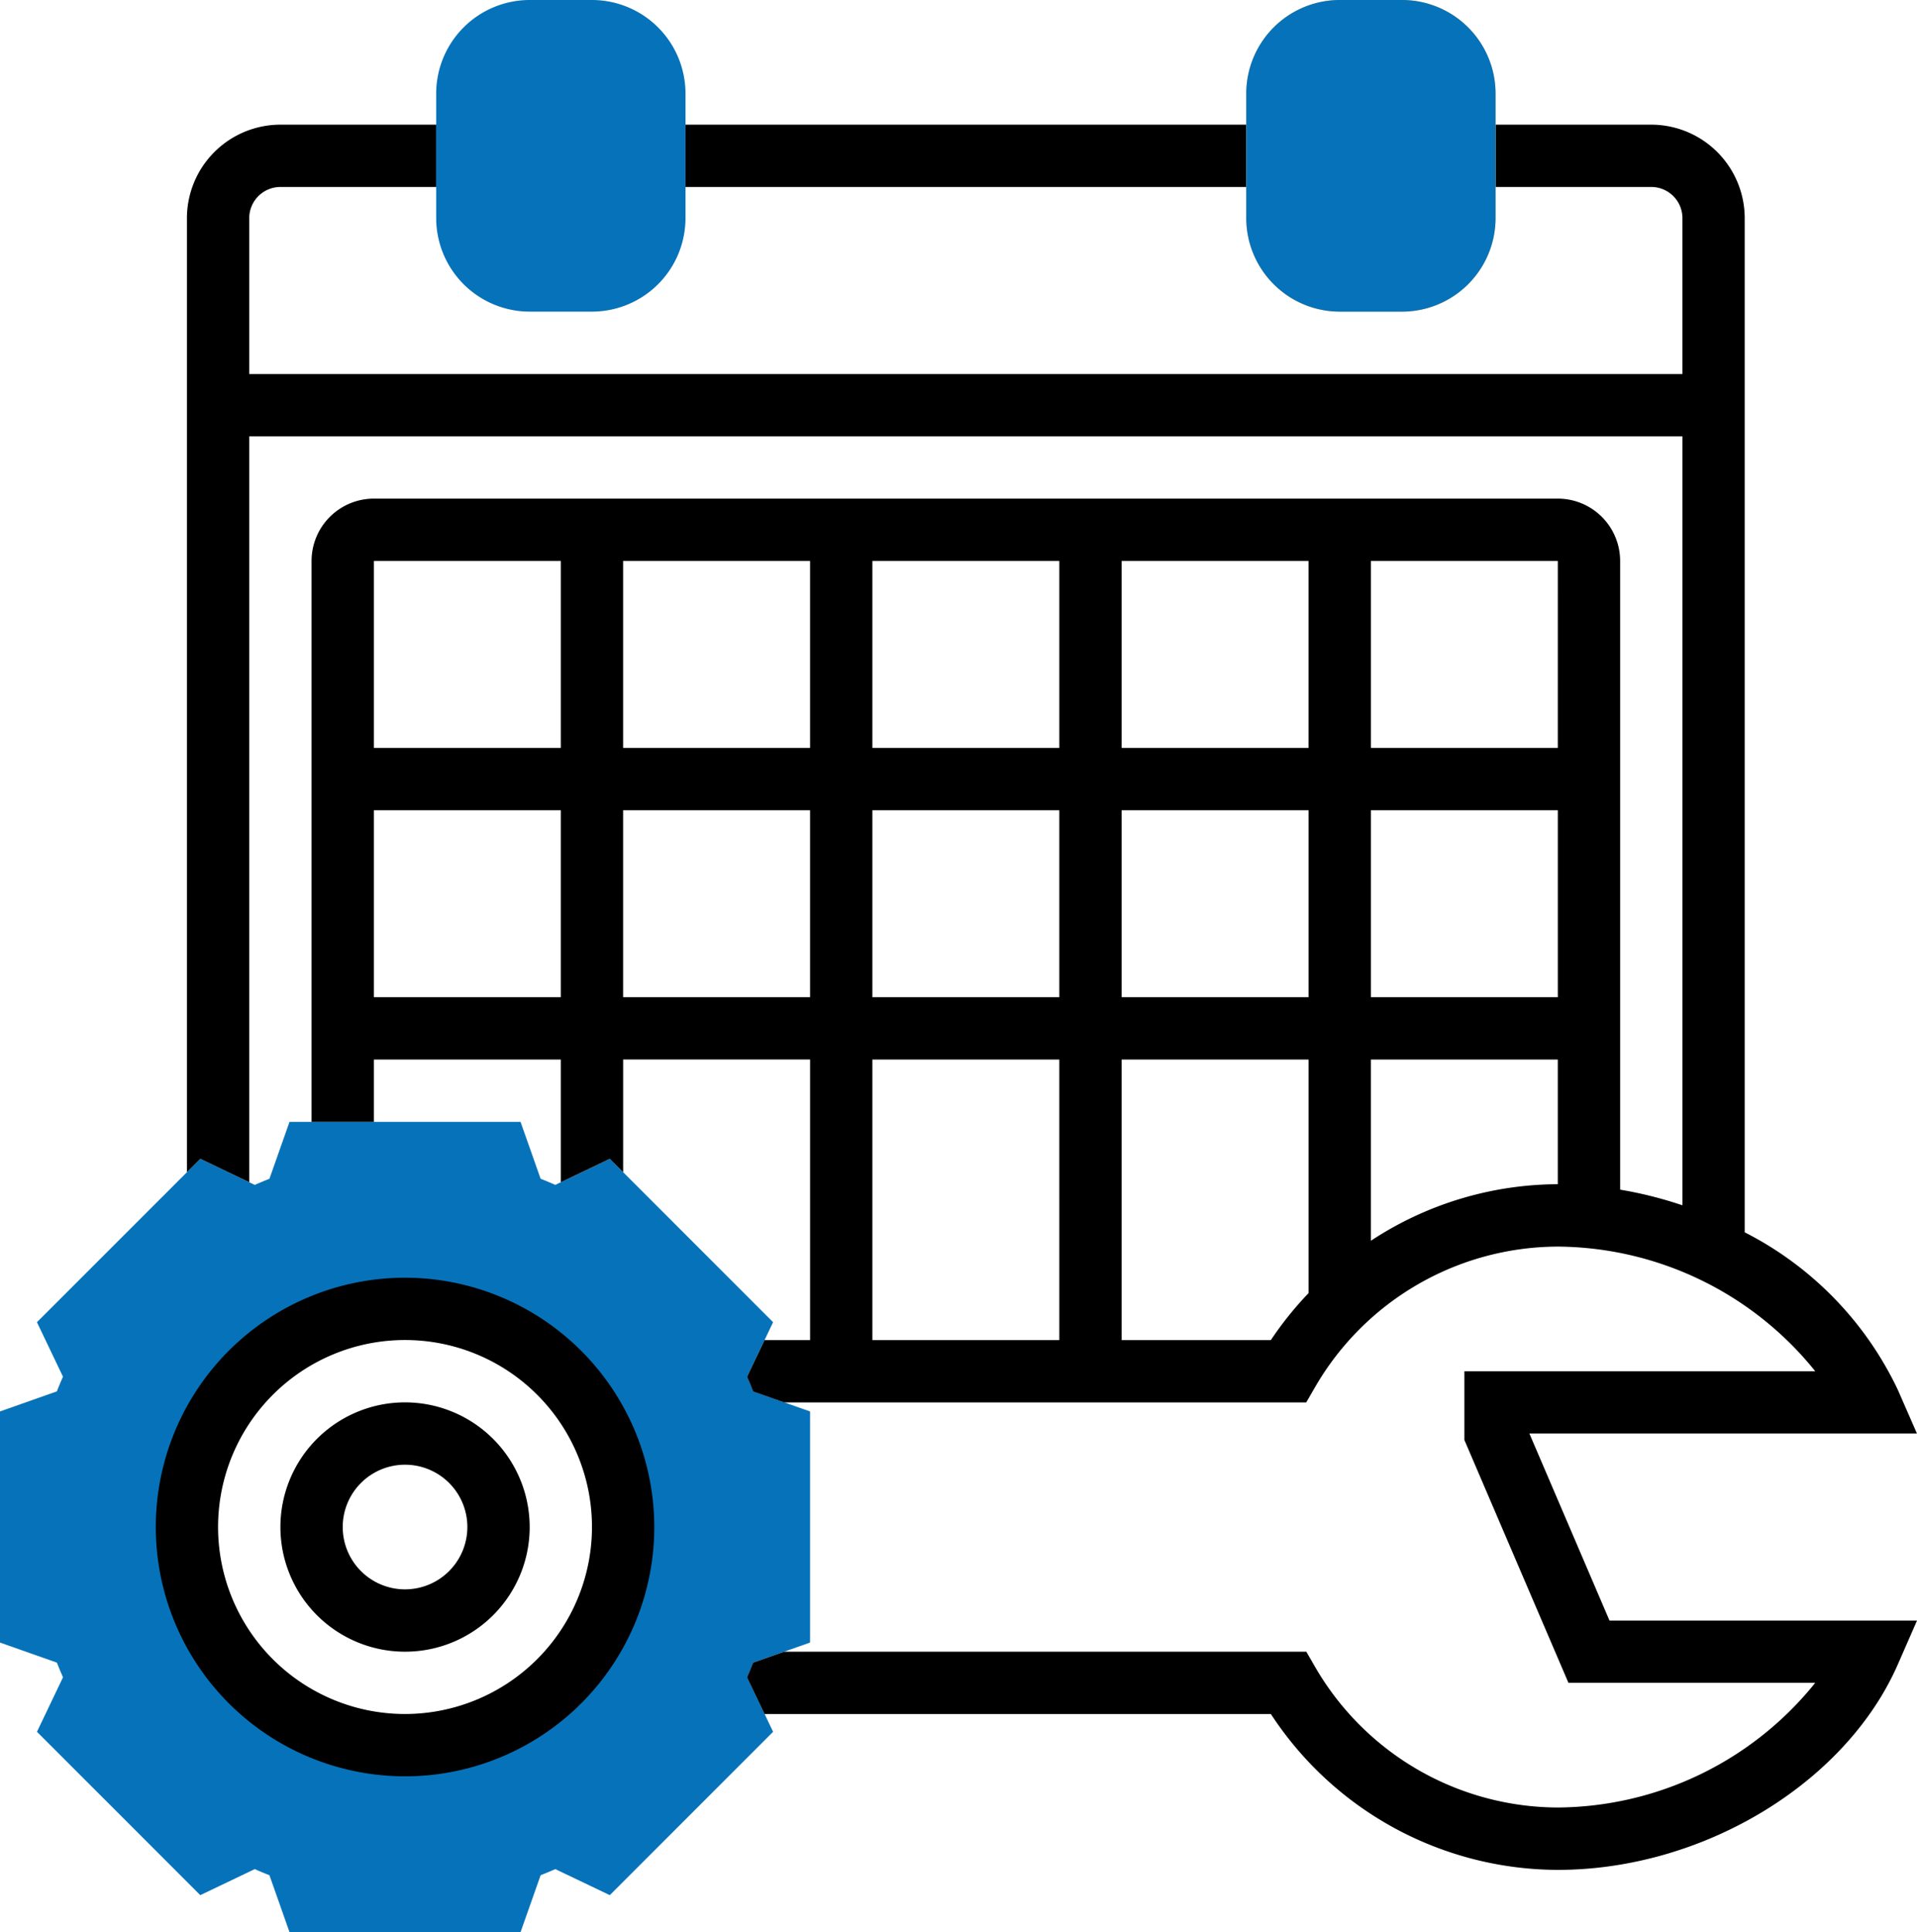
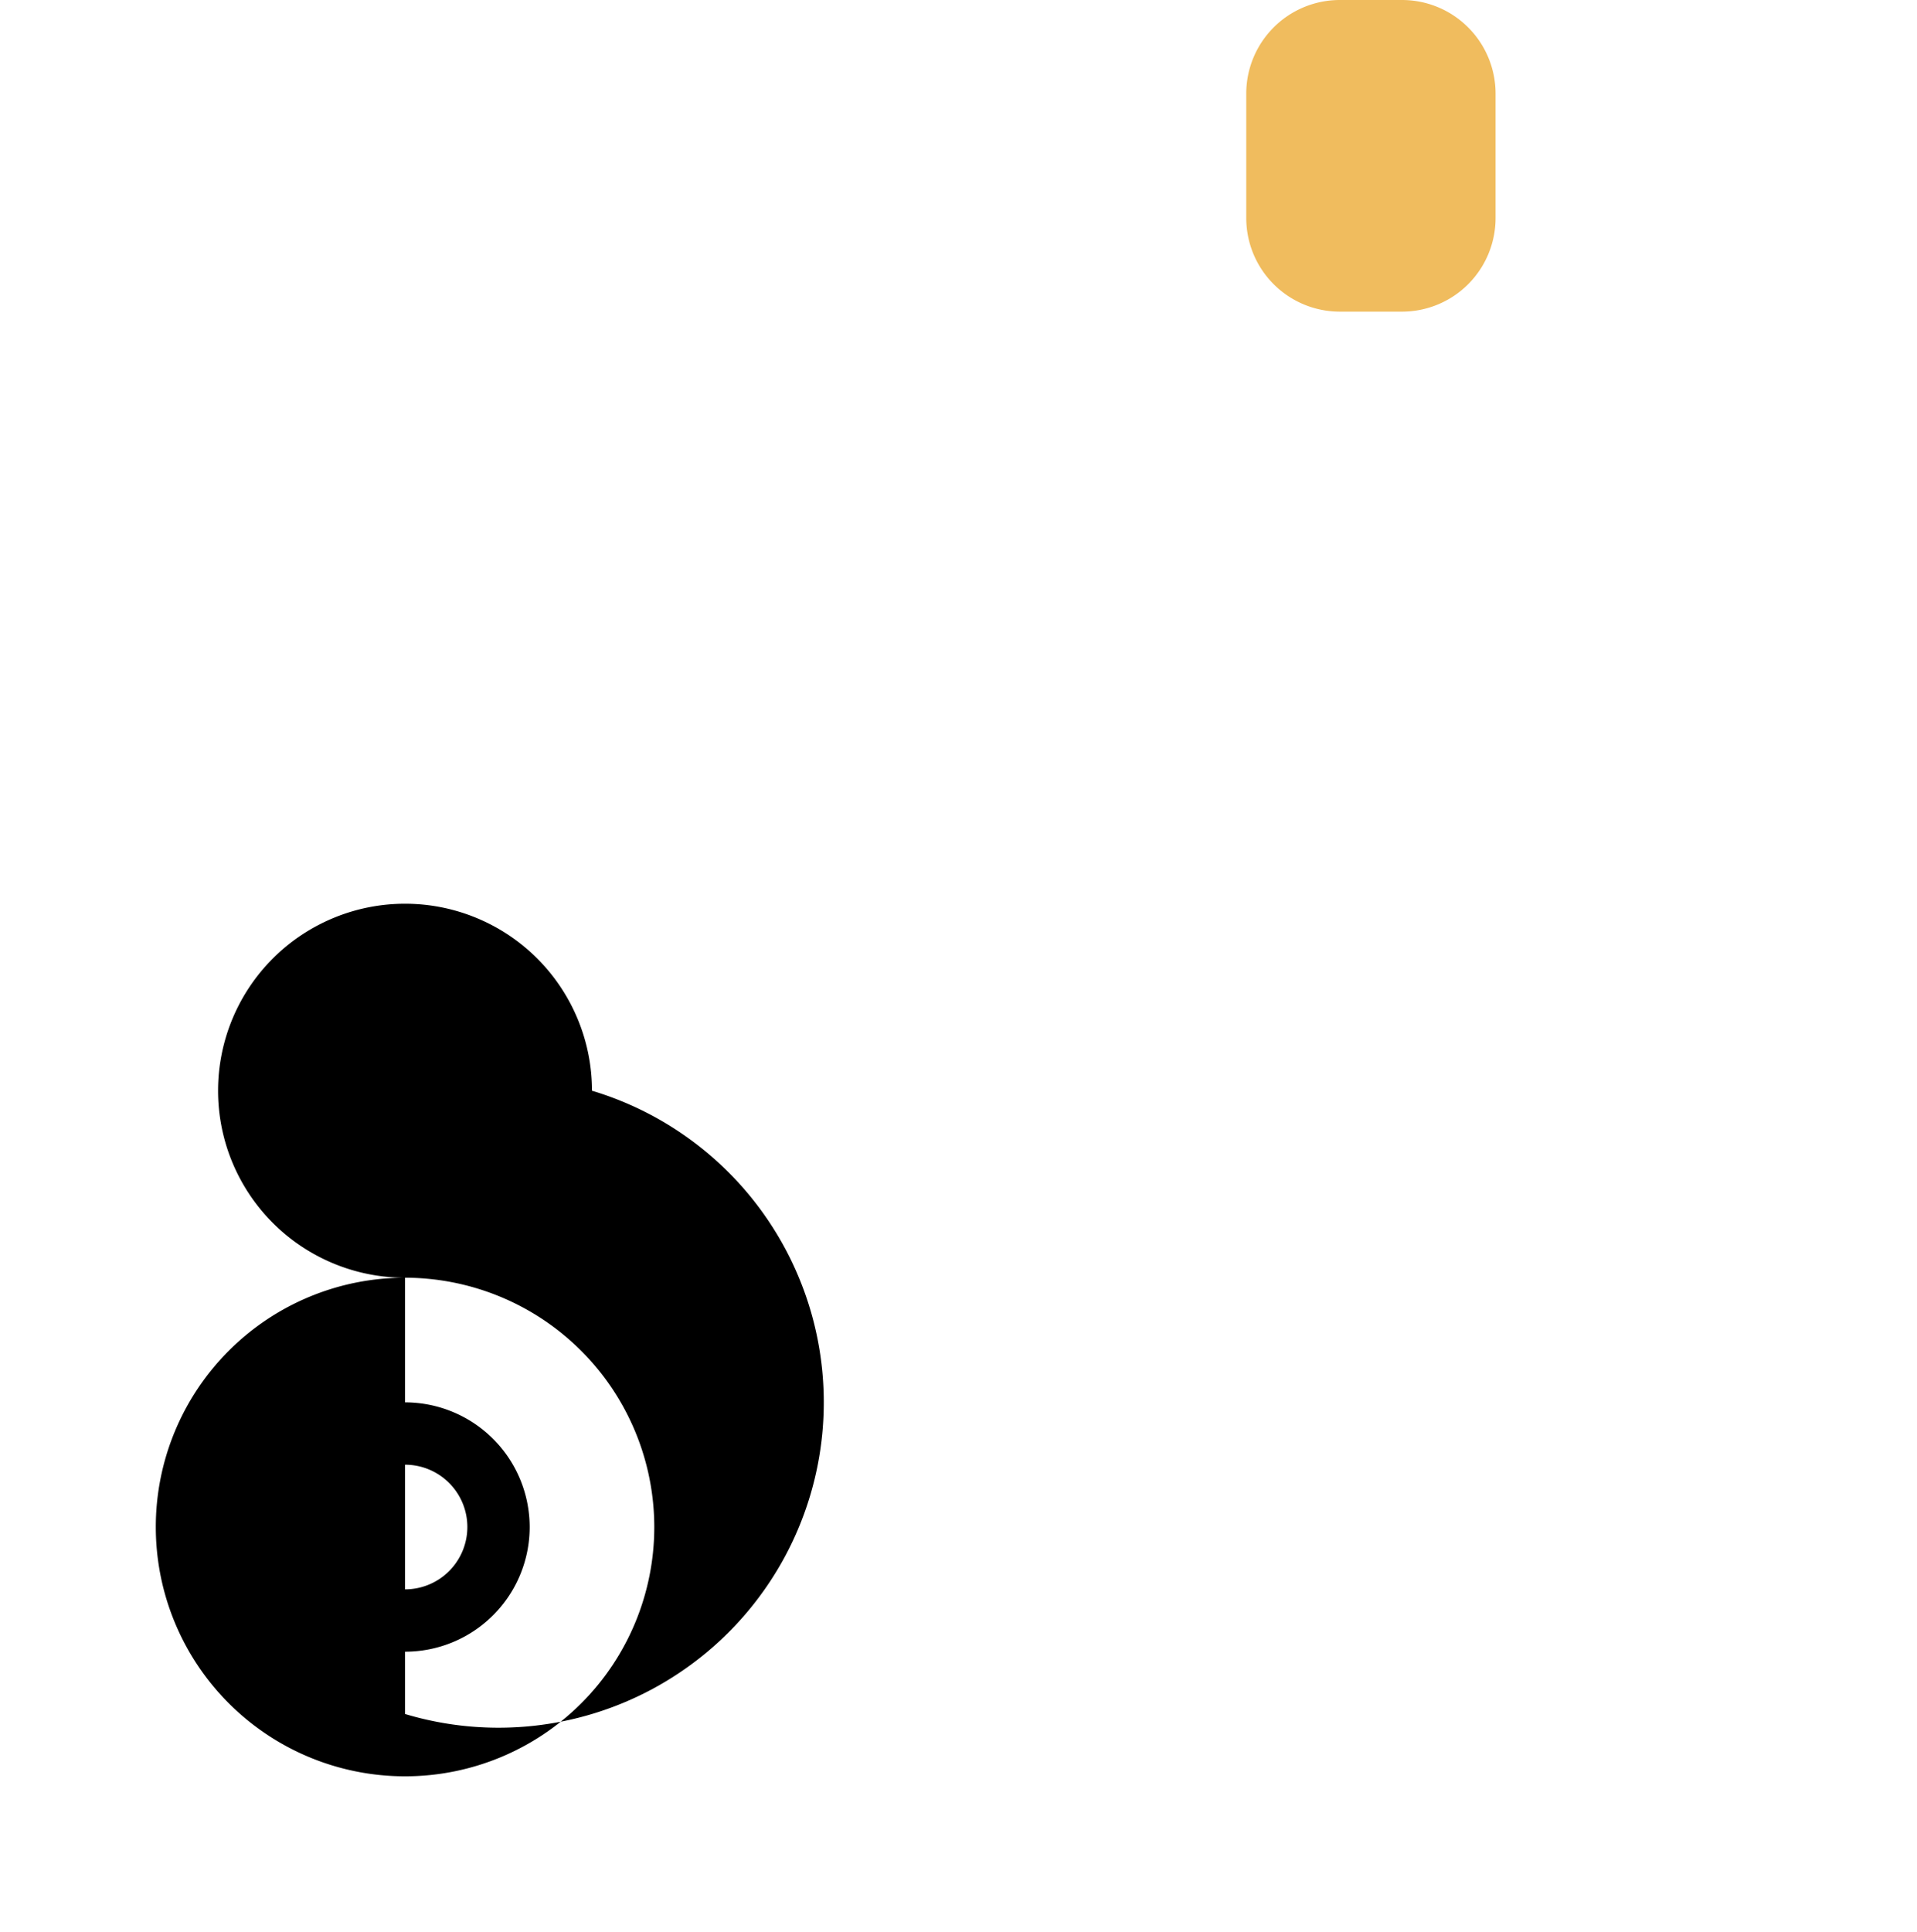
<svg xmlns="http://www.w3.org/2000/svg" width="97.179" height="97.925" viewBox="0 0 97.179 97.925">
  <g id="Groupe_262" data-name="Groupe 262" transform="translate(-794.479 7.391)">
    <g id="Groupe_254" data-name="Groupe 254" transform="translate(794.479 -7.391)">
      <g id="Groupe_254-2" data-name="Groupe 254" transform="translate(0 56.859)">
-         <path id="Tracé_670" data-name="Tracé 670" d="M42.065,63.389V51.676l-2.884-1.017q-.147-.372-.31-.744l1.32-2.762-8.279-8.279-2.762,1.32c-.246-.109-.494-.213-.744-.31L27.389,37H15.676l-1.017,2.884q-.372.147-.744.31l-2.762-1.32L2.873,47.153l1.32,2.762c-.109.246-.213.494-.31.744L1,51.676V63.389l2.884,1.017q.147.372.31.744l-1.32,2.762,8.279,8.279,2.762-1.32c.246.109.494.213.744.31l1.017,2.884H27.389l1.017-2.884q.372-.147.744-.31l2.762,1.32,8.279-8.279-1.32-2.762c.109-.246.213-.494.31-.744Zm-20.533,5.2A11.056,11.056,0,1,1,32.589,57.533,11.056,11.056,0,0,1,21.533,68.589Z" transform="translate(-1 -37)" fill="#0672b9" />
-       </g>
+         </g>
      <g id="Groupe_255" data-name="Groupe 255" transform="translate(7.897 6.318)">
        <path id="Tracé_671" data-name="Tracé 671" d="M16.318,46a6.318,6.318,0,1,0,6.318,6.318A6.324,6.324,0,0,0,16.318,46Zm0,9.477a3.159,3.159,0,1,1,3.159-3.159A3.162,3.162,0,0,1,16.318,55.477Z" transform="translate(-3.682 18.757)" />
-         <path id="Tracé_672" data-name="Tracé 672" d="M18.635,42A12.635,12.635,0,1,0,31.271,54.635,12.65,12.65,0,0,0,18.635,42Zm0,22.112a9.477,9.477,0,1,1,9.477-9.477A9.486,9.486,0,0,1,18.635,64.112Z" transform="translate(-6 16.439)" />
-         <path id="Tracé_673" data-name="Tracé 673" d="M23,5H51.43V8.159H23Z" transform="translate(3.85 -5)" />
-         <path id="Tracé_674" data-name="Tracé 674" d="M75.054,71.336H94.7l-.967-2.211a17.247,17.247,0,0,0-7.764-7.987V9.738A4.744,4.744,0,0,0,81.233,5h-7.9V8.159h7.9a1.58,1.58,0,0,1,1.579,1.579v7.9H10.159v-7.9a1.58,1.58,0,0,1,1.579-1.579h7.9V5h-7.9A4.744,4.744,0,0,0,7,9.738V58.092l.678-.678L10.159,58.6V20.794H82.813V59.77a20.322,20.322,0,0,0-3.159-.794V27.112a3.162,3.162,0,0,0-3.159-3.159H16.477a3.162,3.162,0,0,0-3.159,3.159v28.43h3.159V52.383h9.477V58.6l2.481-1.186.678.676v-5.71h9.477V66.6H36.283l-.889,1.861c.109.246.213.494.31.744l1.576.554H63.741l.456-.788a14.266,14.266,0,0,1,12.3-7.109,16.89,16.89,0,0,1,13.048,6.318H71.757V71.66l5.277,12.312H89.543a16.89,16.89,0,0,1-13.048,6.318A14.266,14.266,0,0,1,64.2,83.18l-.456-.788H37.279l-1.576.556q-.147.372-.31.744l.889,1.859H61.948a17.428,17.428,0,0,0,14.547,7.9c7.349,0,14.6-4.383,17.241-10.424l.967-2.211H79.115Zm1.44-34.747H67.018V27.112h9.477ZM54.383,39.747h9.477v9.477H54.383Zm-3.159,9.477H41.747V39.747h9.477Zm15.794-9.477h9.477v9.477H67.018ZM63.859,27.112v9.477H54.383V27.112Zm-12.635,0v9.477H41.747V27.112Zm-12.635,0v9.477H29.112V27.112Zm-12.635,0v9.477H16.477V27.112ZM16.477,49.224V39.747h9.477v9.477Zm12.635,0V39.747h9.477v9.477ZM41.747,66.6V52.383h9.477V66.6Zm20.2,0H54.383V52.383h9.477V64.219A17.432,17.432,0,0,0,61.948,66.6Zm5.07-5.03V52.383h9.477V58.7A17.322,17.322,0,0,0,67.018,61.567Z" transform="translate(-5.421 -5)" />
+         <path id="Tracé_672" data-name="Tracé 672" d="M18.635,42A12.635,12.635,0,1,0,31.271,54.635,12.65,12.65,0,0,0,18.635,42Za9.477,9.477,0,1,1,9.477-9.477A9.486,9.486,0,0,1,18.635,64.112Z" transform="translate(-6 16.439)" />
      </g>
      <g id="Groupe_257" data-name="Groupe 257" transform="translate(63.177)">
        <g id="Groupe_256" data-name="Groupe 256">
          <path id="Tracé_675" data-name="Tracé 675" d="M48.9,16.794H45.738A4.744,4.744,0,0,1,41,12.056V5.738A4.744,4.744,0,0,1,45.738,1H48.9a4.744,4.744,0,0,1,4.738,4.738v6.318A4.744,4.744,0,0,1,48.9,16.794Z" transform="translate(-41 -1)" fill="#f0bc5e" />
        </g>
      </g>
      <g id="Groupe_259" data-name="Groupe 259" transform="translate(22.112)">
        <g id="Groupe_258" data-name="Groupe 258">
-           <path id="Tracé_676" data-name="Tracé 676" d="M22.9,16.794H19.738A4.744,4.744,0,0,1,15,12.056V5.738A4.744,4.744,0,0,1,19.738,1H22.9a4.744,4.744,0,0,1,4.738,4.738v6.318A4.744,4.744,0,0,1,22.9,16.794Z" transform="translate(-15 -1)" fill="#0672b9" />
-         </g>
+           </g>
      </g>
      <g id="Groupe_261" data-name="Groupe 261" transform="translate(63.177)">
        <g id="Groupe_260" data-name="Groupe 260">
-           <path id="Tracé_677" data-name="Tracé 677" d="M48.9,16.794H45.738A4.744,4.744,0,0,1,41,12.056V5.738A4.744,4.744,0,0,1,45.738,1H48.9a4.744,4.744,0,0,1,4.738,4.738v6.318A4.744,4.744,0,0,1,48.9,16.794Z" transform="translate(-41 -1)" fill="#0672b9" />
-         </g>
+           </g>
      </g>
    </g>
  </g>
</svg>